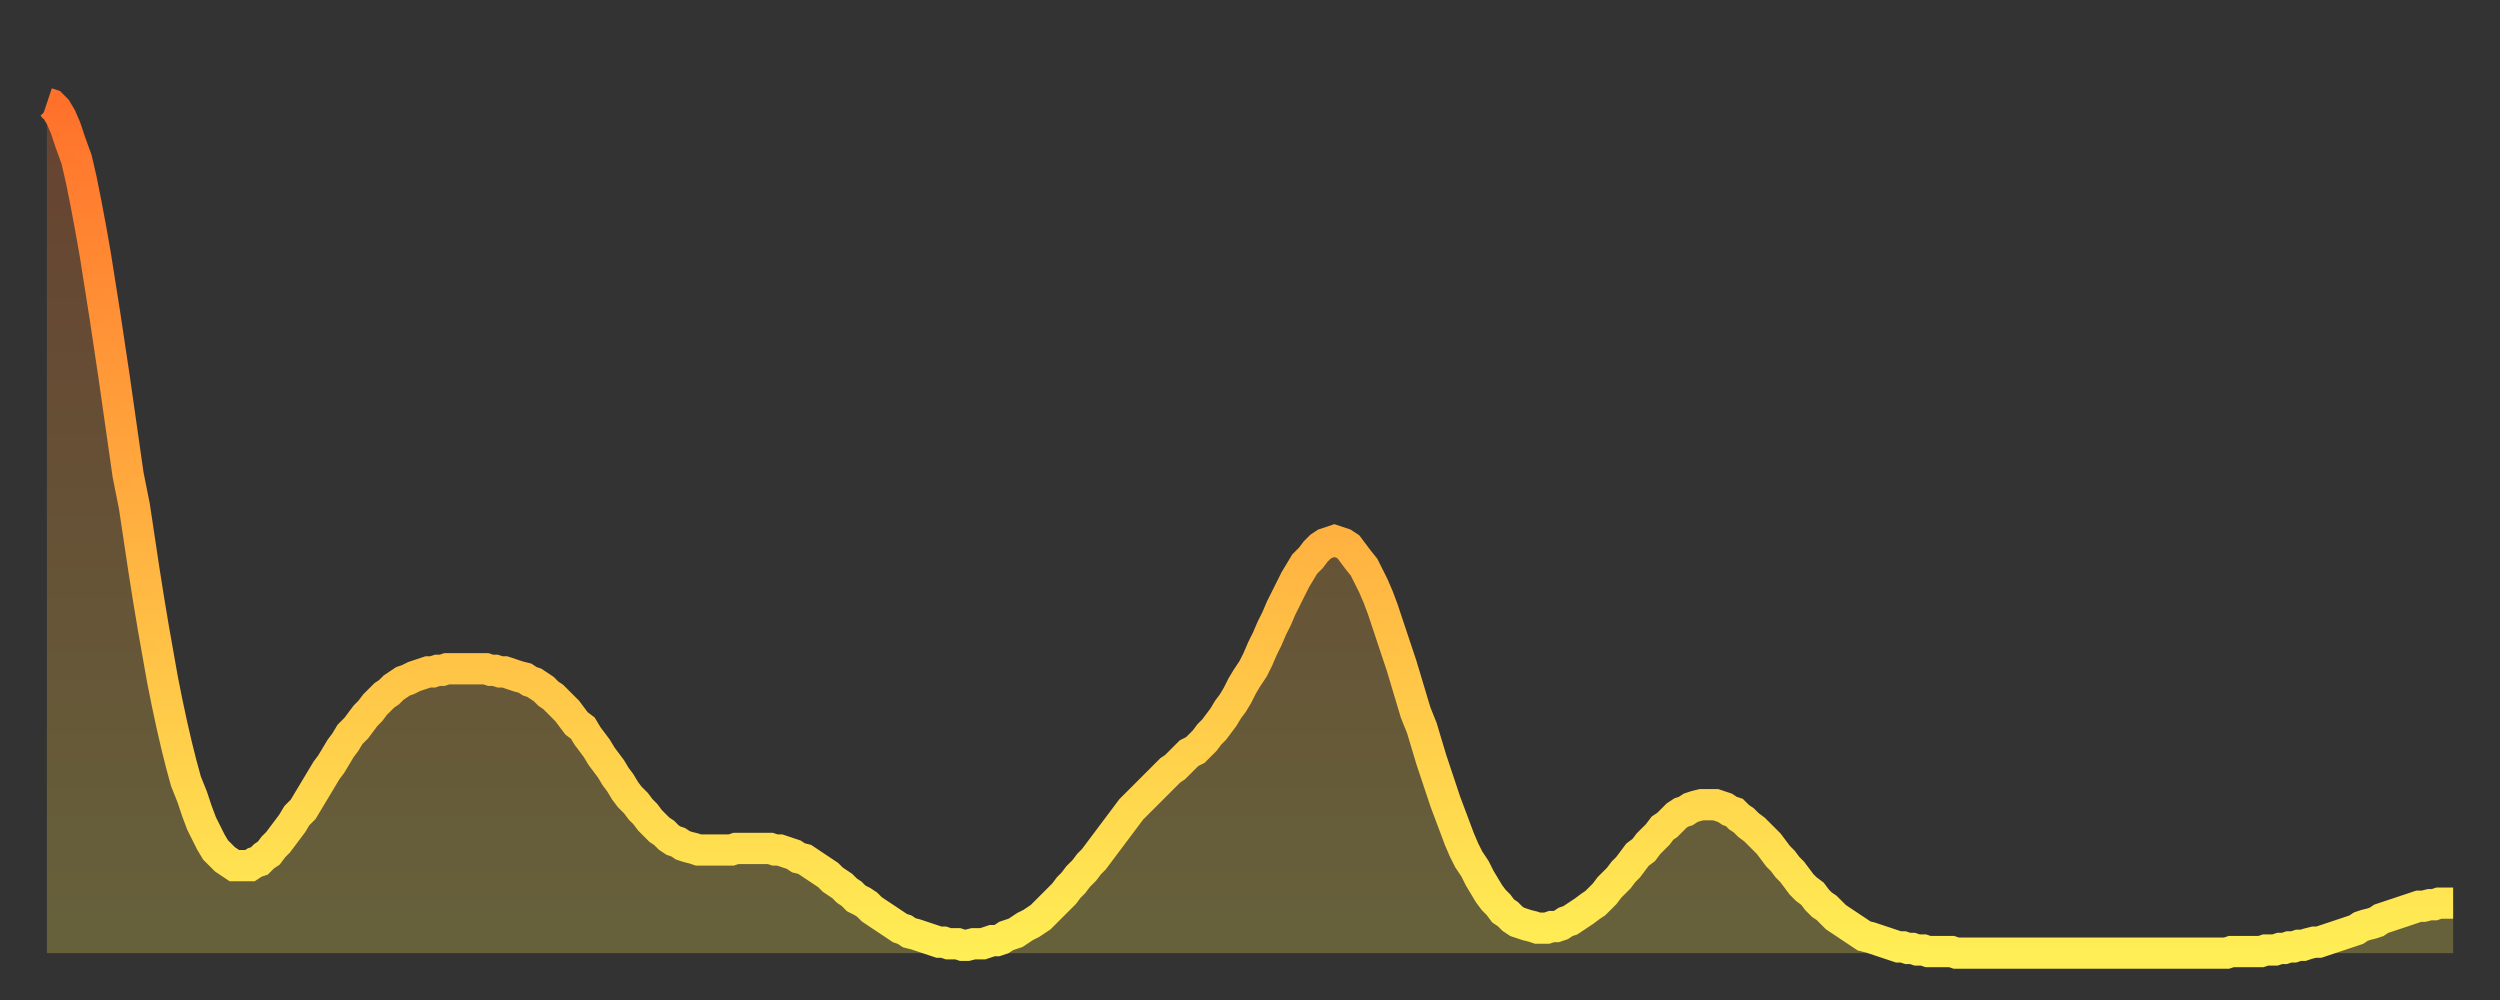
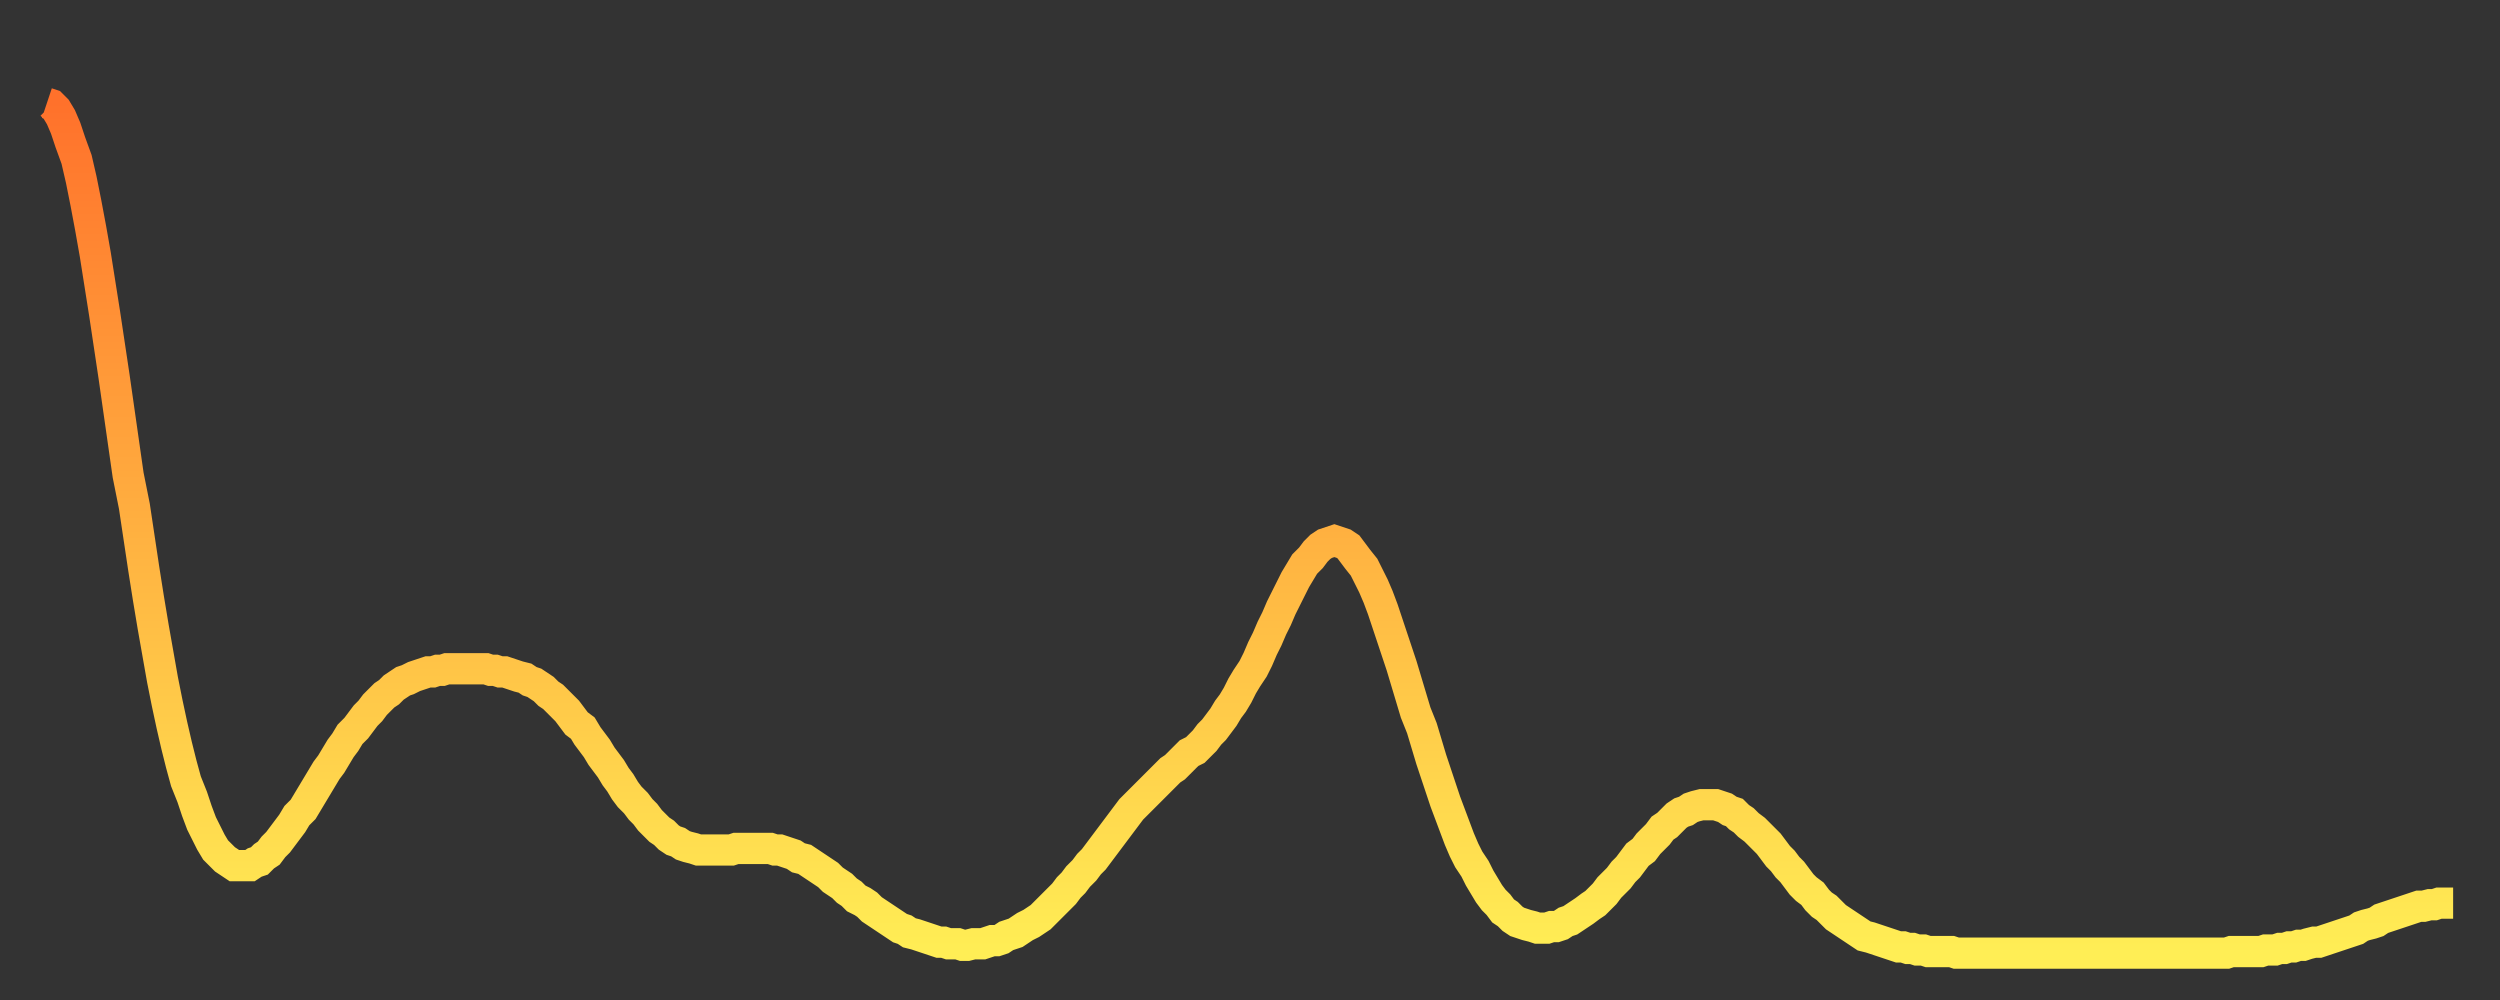
<svg xmlns="http://www.w3.org/2000/svg" baseProfile="full" height="64" version="1.1" width="160">
  <rect width="100%" height="100%" fill="#333333" stroke="none" />
  <defs>
    <linearGradient id="id735858" x1="0" x2="0" y1="0" y2="1">
      <stop offset="0%" stop-color="#ff712b" />
      <stop offset="50%" stop-color="#ffb040" />
      <stop offset="100%" stop-color="#ffee55" />
    </linearGradient>
  </defs>
  <g transform="translate(3,3)">
    <g>
      <path d="M 0.0 3.6 0.3 3.7 0.6 4.0 0.9 4.5 1.2 5.2 1.5 6.1 1.9 7.2 2.2 8.5 2.5 10.0 2.8 11.6 3.1 13.3 3.4 15.2 3.7 17.1 4.0 19.1 4.3 21.1 4.6 23.2 4.9 25.3 5.2 27.4 5.6 29.4 5.9 31.4 6.2 33.4 6.5 35.3 6.8 37.1 7.1 38.8 7.4 40.5 7.7 42.0 8.0 43.4 8.3 44.7 8.6 45.9 8.9 47.0 9.3 48.0 9.6 48.9 9.9 49.7 10.2 50.3 10.5 50.9 10.8 51.4 11.1 51.7 11.4 52.0 11.7 52.2 12.0 52.4 12.3 52.4 12.7 52.4 13.0 52.4 13.3 52.2 13.6 52.1 13.9 51.8 14.2 51.6 14.5 51.2 14.8 50.9 15.1 50.5 15.4 50.1 15.7 49.7 16.0 49.2 16.4 48.8 16.7 48.3 17.0 47.8 17.3 47.3 17.6 46.8 17.9 46.3 18.2 45.9 18.5 45.4 18.8 44.9 19.1 44.5 19.4 44.0 19.8 43.6 20.1 43.2 20.4 42.8 20.7 42.5 21.0 42.1 21.3 41.8 21.6 41.5 21.9 41.3 22.2 41.0 22.5 40.8 22.8 40.6 23.1 40.5 23.5 40.3 23.8 40.2 24.1 40.1 24.4 40.0 24.7 40.0 25.0 39.9 25.3 39.9 25.6 39.8 25.9 39.8 26.2 39.8 26.5 39.8 26.8 39.8 27.2 39.8 27.5 39.8 27.8 39.8 28.1 39.8 28.4 39.9 28.7 39.9 29.0 40.0 29.3 40.0 29.6 40.1 29.9 40.2 30.2 40.3 30.6 40.4 30.9 40.6 31.2 40.7 31.5 40.9 31.8 41.1 32.1 41.4 32.4 41.6 32.7 41.9 33.0 42.2 33.3 42.5 33.6 42.9 33.9 43.3 34.3 43.6 34.6 44.1 34.9 44.5 35.2 44.9 35.5 45.4 35.8 45.8 36.1 46.2 36.4 46.7 36.7 47.1 37.0 47.6 37.3 48.0 37.7 48.4 38.0 48.8 38.3 49.1 38.6 49.5 38.9 49.8 39.2 50.1 39.5 50.3 39.8 50.6 40.1 50.8 40.4 50.9 40.7 51.1 41.0 51.2 41.4 51.3 41.7 51.4 42.0 51.4 42.3 51.4 42.6 51.4 42.9 51.4 43.2 51.4 43.5 51.4 43.8 51.4 44.1 51.3 44.4 51.3 44.7 51.3 45.1 51.3 45.4 51.3 45.7 51.3 46.0 51.3 46.3 51.3 46.6 51.4 46.9 51.4 47.2 51.5 47.5 51.6 47.8 51.7 48.1 51.9 48.5 52.0 48.8 52.2 49.1 52.4 49.4 52.6 49.7 52.8 50.0 53.0 50.3 53.3 50.6 53.5 50.9 53.7 51.2 54.0 51.5 54.2 51.8 54.5 52.2 54.7 52.5 54.9 52.8 55.2 53.1 55.4 53.4 55.6 53.7 55.8 54.0 56.0 54.3 56.2 54.6 56.4 54.9 56.5 55.2 56.7 55.6 56.8 55.9 56.9 56.2 57.0 56.5 57.1 56.8 57.2 57.1 57.3 57.4 57.3 57.7 57.4 58.0 57.4 58.3 57.4 58.6 57.5 58.9 57.5 59.3 57.4 59.6 57.4 59.9 57.4 60.2 57.3 60.5 57.2 60.8 57.2 61.1 57.1 61.4 56.9 61.7 56.8 62.0 56.7 62.3 56.5 62.6 56.3 63.0 56.1 63.3 55.9 63.6 55.7 63.9 55.4 64.2 55.1 64.5 54.8 64.8 54.5 65.1 54.2 65.4 53.8 65.7 53.5 66.0 53.1 66.4 52.7 66.7 52.3 67.0 52.0 67.3 51.6 67.6 51.2 67.9 50.8 68.2 50.4 68.5 50.0 68.8 49.6 69.1 49.2 69.4 48.8 69.7 48.5 70.1 48.1 70.4 47.8 70.7 47.5 71.0 47.2 71.3 46.9 71.6 46.6 71.9 46.3 72.2 46.1 72.5 45.8 72.8 45.5 73.1 45.2 73.5 45.0 73.8 44.7 74.1 44.4 74.4 44.0 74.7 43.7 75.0 43.3 75.3 42.9 75.6 42.4 75.9 42.0 76.2 41.5 76.5 40.9 76.8 40.4 77.2 39.8 77.5 39.2 77.8 38.5 78.1 37.9 78.4 37.2 78.7 36.6 79.0 35.9 79.3 35.3 79.6 34.7 79.9 34.1 80.2 33.6 80.5 33.1 80.9 32.7 81.2 32.3 81.5 32.0 81.8 31.8 82.1 31.7 82.4 31.6 82.7 31.7 83.0 31.8 83.3 32.0 83.6 32.4 83.9 32.8 84.3 33.3 84.6 33.9 84.9 34.5 85.2 35.2 85.5 36.0 85.8 36.9 86.1 37.8 86.4 38.7 86.7 39.6 87.0 40.6 87.3 41.6 87.6 42.6 88.0 43.6 88.3 44.6 88.6 45.6 88.9 46.5 89.2 47.4 89.5 48.3 89.8 49.1 90.1 49.9 90.4 50.7 90.7 51.4 91.0 52.0 91.4 52.6 91.7 53.2 92.0 53.7 92.3 54.2 92.6 54.6 92.9 54.9 93.2 55.3 93.5 55.5 93.8 55.8 94.1 56.0 94.4 56.1 94.7 56.2 95.1 56.3 95.4 56.4 95.7 56.4 96.0 56.4 96.3 56.3 96.6 56.3 96.9 56.2 97.2 56.0 97.5 55.9 97.8 55.7 98.1 55.5 98.4 55.3 98.8 55.0 99.1 54.8 99.4 54.5 99.7 54.2 100.0 53.8 100.3 53.5 100.6 53.2 100.9 52.8 101.2 52.5 101.5 52.1 101.8 51.7 102.2 51.4 102.5 51.0 102.8 50.7 103.1 50.4 103.4 50.0 103.7 49.8 104.0 49.5 104.3 49.2 104.6 49.0 104.9 48.9 105.2 48.7 105.5 48.6 105.9 48.5 106.2 48.5 106.5 48.5 106.8 48.5 107.1 48.6 107.4 48.7 107.7 48.9 108.0 49.0 108.3 49.3 108.6 49.5 108.9 49.8 109.3 50.1 109.6 50.4 109.9 50.7 110.2 51.0 110.5 51.4 110.8 51.8 111.1 52.1 111.4 52.5 111.7 52.8 112.0 53.2 112.3 53.6 112.6 53.9 113.0 54.2 113.3 54.6 113.6 54.9 113.9 55.1 114.2 55.4 114.5 55.7 114.8 55.9 115.1 56.1 115.4 56.3 115.7 56.5 116.0 56.7 116.3 56.9 116.7 57.0 117.0 57.1 117.3 57.2 117.6 57.3 117.9 57.4 118.2 57.5 118.5 57.6 118.8 57.6 119.1 57.7 119.4 57.7 119.7 57.8 120.1 57.8 120.4 57.9 120.7 57.9 121.0 57.9 121.3 57.9 121.6 57.9 121.9 57.9 122.2 58.0 122.5 58.0 122.8 58.0 123.1 58.0 123.4 58.0 123.8 58.0 124.1 58.0 124.4 58.0 124.7 58.0 125.0 58.0 125.3 58.0 125.6 58.0 125.9 58.0 126.2 58.0 126.5 58.0 126.8 58.0 127.2 58.0 127.5 58.0 127.8 58.0 128.1 58.0 128.4 58.0 128.7 58.0 129.0 58.0 129.3 58.0 129.6 58.0 129.9 58.0 130.2 58.0 130.5 58.0 130.9 58.0 131.2 58.0 131.5 58.0 131.8 58.0 132.1 58.0 132.4 58.0 132.7 58.0 133.0 58.0 133.3 58.0 133.6 58.0 133.9 58.0 134.2 58.0 134.6 58.0 134.9 58.0 135.2 58.0 135.5 58.0 135.8 58.0 136.1 58.0 136.4 58.0 136.7 58.0 137.0 58.0 137.3 58.0 137.6 58.0 138.0 58.0 138.3 58.0 138.6 58.0 138.9 58.0 139.2 58.0 139.5 58.0 139.8 57.9 140.1 57.9 140.4 57.9 140.7 57.9 141.0 57.9 141.3 57.9 141.7 57.9 142.0 57.8 142.3 57.8 142.6 57.8 142.9 57.7 143.2 57.7 143.5 57.6 143.8 57.6 144.1 57.5 144.4 57.5 144.7 57.4 145.1 57.3 145.4 57.3 145.7 57.2 146.0 57.1 146.3 57.0 146.6 56.9 146.9 56.8 147.2 56.7 147.5 56.6 147.8 56.5 148.1 56.3 148.4 56.2 148.8 56.1 149.1 56.0 149.4 55.8 149.7 55.7 150.0 55.6 150.3 55.5 150.6 55.4 150.9 55.3 151.2 55.2 151.5 55.1 151.8 55.0 152.1 55.0 152.5 54.9 152.8 54.9 153.1 54.8 153.4 54.8 153.7 54.8 154.0 54.8" fill="none" id="graph-curve" opacity="1" stroke="url(#id735858)" stroke-width="2" />
-       <path d="M 0 58 L 0.0 3.6 0.3 3.7 0.6 4.0 0.9 4.5 1.2 5.2 1.5 6.1 1.9 7.2 2.2 8.5 2.5 10.0 2.8 11.6 3.1 13.3 3.4 15.2 3.7 17.1 4.0 19.1 4.3 21.1 4.6 23.2 4.9 25.3 5.2 27.4 5.6 29.4 5.9 31.4 6.2 33.4 6.5 35.3 6.8 37.1 7.1 38.8 7.4 40.5 7.7 42.0 8.0 43.4 8.3 44.7 8.6 45.9 8.9 47.0 9.3 48.0 9.6 48.9 9.9 49.7 10.2 50.3 10.5 50.9 10.8 51.4 11.1 51.7 11.4 52.0 11.7 52.2 12.0 52.4 12.3 52.4 12.7 52.4 13.0 52.4 13.3 52.2 13.6 52.1 13.9 51.8 14.2 51.6 14.5 51.2 14.8 50.9 15.1 50.5 15.4 50.1 15.7 49.7 16.0 49.2 16.4 48.8 16.7 48.3 17.0 47.8 17.3 47.3 17.6 46.8 17.9 46.3 18.2 45.9 18.5 45.4 18.8 44.9 19.1 44.5 19.4 44.0 19.8 43.6 20.1 43.2 20.4 42.8 20.7 42.5 21.0 42.1 21.3 41.8 21.6 41.5 21.9 41.3 22.2 41.0 22.5 40.8 22.8 40.6 23.1 40.5 23.5 40.3 23.8 40.2 24.1 40.1 24.4 40.0 24.7 40.0 25.0 39.9 25.3 39.9 25.6 39.8 25.9 39.8 26.2 39.8 26.5 39.8 26.8 39.8 27.2 39.8 27.5 39.8 27.8 39.8 28.1 39.8 28.4 39.9 28.7 39.9 29.0 40.0 29.3 40.0 29.6 40.1 29.9 40.2 30.2 40.3 30.6 40.4 30.9 40.6 31.2 40.7 31.5 40.9 31.8 41.1 32.1 41.4 32.4 41.6 32.7 41.9 33.0 42.2 33.3 42.5 33.6 42.9 33.9 43.3 34.3 43.6 34.6 44.1 34.9 44.5 35.2 44.9 35.5 45.4 35.8 45.8 36.1 46.2 36.4 46.7 36.7 47.1 37.0 47.6 37.3 48.0 37.7 48.4 38.0 48.8 38.3 49.1 38.6 49.5 38.9 49.8 39.2 50.1 39.5 50.3 39.8 50.6 40.1 50.8 40.4 50.9 40.7 51.1 41.0 51.2 41.4 51.3 41.7 51.4 42.0 51.4 42.3 51.4 42.6 51.4 42.9 51.4 43.2 51.4 43.5 51.4 43.8 51.4 44.1 51.3 44.4 51.3 44.7 51.3 45.1 51.3 45.4 51.3 45.7 51.3 46.0 51.3 46.3 51.3 46.6 51.4 46.9 51.4 47.2 51.5 47.5 51.6 47.8 51.7 48.1 51.9 48.5 52.0 48.8 52.2 49.1 52.4 49.4 52.6 49.7 52.8 50.0 53.0 50.3 53.3 50.6 53.5 50.9 53.7 51.2 54.0 51.5 54.2 51.8 54.5 52.2 54.7 52.5 54.9 52.8 55.2 53.1 55.4 53.4 55.6 53.7 55.8 54.0 56.0 54.3 56.2 54.6 56.4 54.9 56.5 55.2 56.7 55.6 56.8 55.9 56.9 56.2 57.0 56.5 57.1 56.8 57.2 57.1 57.3 57.4 57.3 57.7 57.4 58.0 57.4 58.3 57.4 58.6 57.5 58.9 57.5 59.3 57.4 59.6 57.4 59.9 57.4 60.2 57.3 60.5 57.2 60.8 57.2 61.1 57.1 61.4 56.9 61.7 56.8 62.0 56.7 62.3 56.5 62.6 56.3 63.0 56.1 63.3 55.9 63.6 55.7 63.9 55.4 64.2 55.1 64.5 54.8 64.8 54.5 65.1 54.2 65.4 53.8 65.7 53.5 66.0 53.1 66.4 52.7 66.7 52.3 67.0 52.0 67.3 51.6 67.6 51.2 67.9 50.8 68.2 50.4 68.5 50.0 68.8 49.6 69.1 49.2 69.4 48.8 69.7 48.5 70.1 48.1 70.4 47.8 70.7 47.5 71.0 47.2 71.3 46.9 71.6 46.6 71.9 46.3 72.2 46.1 72.5 45.8 72.8 45.5 73.1 45.2 73.5 45.0 73.8 44.7 74.1 44.4 74.4 44.0 74.7 43.7 75.0 43.3 75.3 42.9 75.6 42.4 75.9 42.0 76.2 41.5 76.5 40.9 76.8 40.4 77.2 39.8 77.5 39.2 77.8 38.5 78.1 37.9 78.4 37.2 78.7 36.6 79.0 35.9 79.3 35.3 79.6 34.7 79.9 34.1 80.2 33.6 80.5 33.1 80.9 32.7 81.2 32.3 81.5 32.0 81.8 31.8 82.1 31.7 82.4 31.6 82.7 31.7 83.0 31.8 83.3 32.0 83.6 32.4 83.9 32.8 84.3 33.3 84.6 33.9 84.9 34.5 85.2 35.2 85.5 36.0 85.8 36.9 86.1 37.8 86.4 38.7 86.7 39.6 87.0 40.6 87.3 41.6 87.6 42.6 88.0 43.6 88.3 44.6 88.6 45.6 88.9 46.5 89.2 47.4 89.5 48.3 89.8 49.1 90.1 49.9 90.4 50.7 90.7 51.4 91.0 52.0 91.4 52.6 91.7 53.2 92.0 53.7 92.3 54.2 92.6 54.6 92.9 54.9 93.2 55.3 93.5 55.5 93.8 55.8 94.1 56.0 94.4 56.1 94.7 56.2 95.1 56.3 95.4 56.4 95.7 56.4 96.0 56.4 96.3 56.3 96.6 56.3 96.9 56.2 97.2 56.0 97.5 55.9 97.8 55.7 98.1 55.5 98.4 55.3 98.8 55.0 99.1 54.8 99.4 54.5 99.7 54.2 100.0 53.8 100.3 53.5 100.6 53.2 100.9 52.8 101.2 52.5 101.5 52.1 101.8 51.7 102.2 51.4 102.5 51.0 102.8 50.7 103.1 50.4 103.4 50.0 103.7 49.8 104.0 49.5 104.3 49.2 104.6 49.0 104.9 48.9 105.2 48.7 105.5 48.6 105.9 48.5 106.2 48.5 106.5 48.5 106.8 48.5 107.1 48.6 107.4 48.7 107.7 48.9 108.0 49.0 108.3 49.3 108.6 49.5 108.9 49.8 109.3 50.1 109.6 50.4 109.9 50.7 110.2 51.0 110.5 51.4 110.8 51.8 111.1 52.1 111.4 52.5 111.7 52.8 112.0 53.2 112.3 53.6 112.6 53.9 113.0 54.2 113.3 54.6 113.6 54.9 113.9 55.1 114.2 55.4 114.5 55.7 114.8 55.9 115.1 56.1 115.4 56.3 115.7 56.5 116.0 56.7 116.3 56.9 116.7 57.0 117.0 57.1 117.3 57.2 117.6 57.3 117.9 57.4 118.2 57.5 118.5 57.6 118.8 57.6 119.1 57.7 119.4 57.7 119.7 57.8 120.1 57.8 120.4 57.9 120.7 57.9 121.0 57.9 121.3 57.9 121.6 57.9 121.9 57.9 122.2 58.0 122.5 58.0 122.8 58.0 123.1 58.0 123.4 58.0 123.8 58.0 124.1 58.0 124.4 58.0 124.7 58.0 125.0 58.0 125.3 58.0 125.6 58.0 125.9 58.0 126.2 58.0 126.5 58.0 126.8 58.0 127.2 58.0 127.5 58.0 127.8 58.0 128.1 58.0 128.4 58.0 128.7 58.0 129.0 58.0 129.3 58.0 129.6 58.0 129.9 58.0 130.2 58.0 130.5 58.0 130.9 58.0 131.2 58.0 131.5 58.0 131.8 58.0 132.1 58.0 132.4 58.0 132.7 58.0 133.0 58.0 133.3 58.0 133.6 58.0 133.9 58.0 134.2 58.0 134.6 58.0 134.9 58.0 135.2 58.0 135.5 58.0 135.8 58.0 136.1 58.0 136.4 58.0 136.7 58.0 137.0 58.0 137.3 58.0 137.6 58.0 138.0 58.0 138.3 58.0 138.6 58.0 138.9 58.0 139.2 58.0 139.5 58.0 139.8 57.9 140.1 57.9 140.4 57.9 140.7 57.9 141.0 57.9 141.3 57.9 141.7 57.9 142.0 57.8 142.3 57.8 142.6 57.8 142.9 57.7 143.2 57.7 143.5 57.6 143.8 57.6 144.1 57.5 144.4 57.5 144.7 57.4 145.1 57.3 145.4 57.3 145.7 57.2 146.0 57.1 146.3 57.0 146.6 56.9 146.9 56.8 147.2 56.7 147.5 56.6 147.8 56.5 148.1 56.3 148.4 56.2 148.8 56.1 149.1 56.0 149.4 55.8 149.7 55.7 150.0 55.6 150.3 55.5 150.6 55.4 150.9 55.3 151.2 55.2 151.5 55.1 151.8 55.0 152.1 55.0 152.5 54.9 152.8 54.9 153.1 54.8 153.4 54.8 153.7 54.8 154.0 54.8 154 58" fill="url(#id735858)" fill-opacity=".25" id="graph-shadow" />
    </g>
  </g>
</svg>